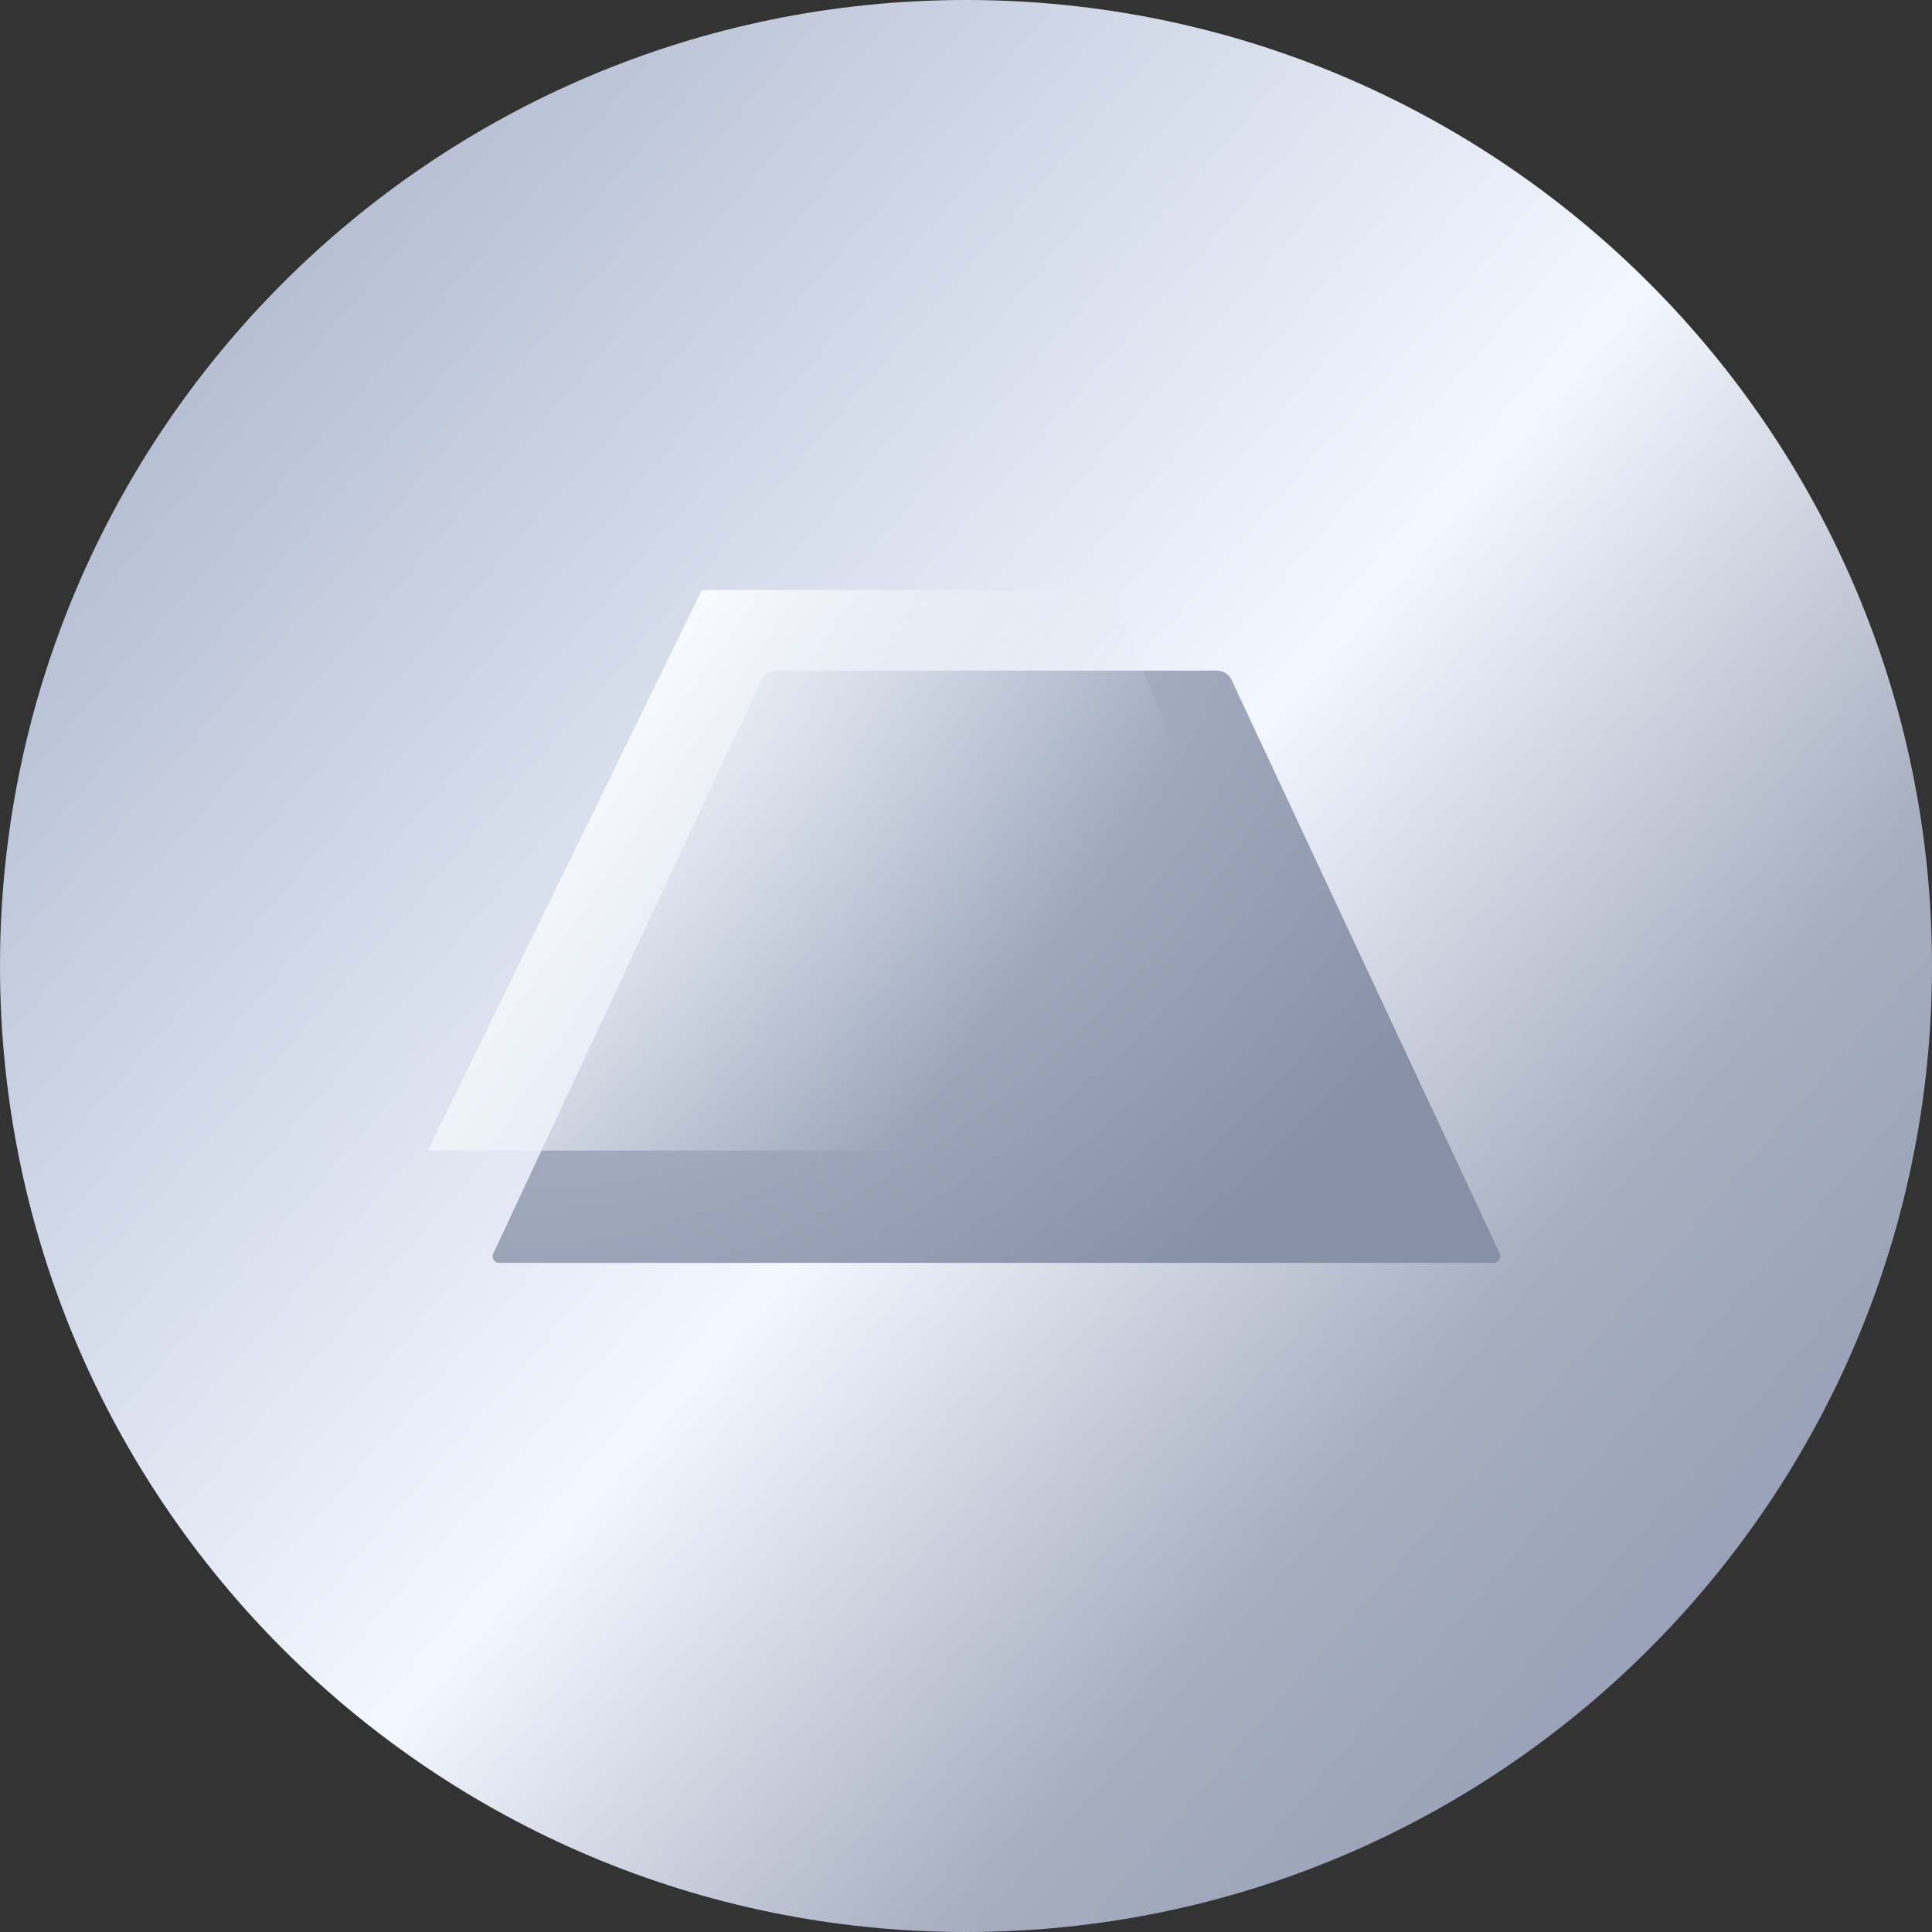
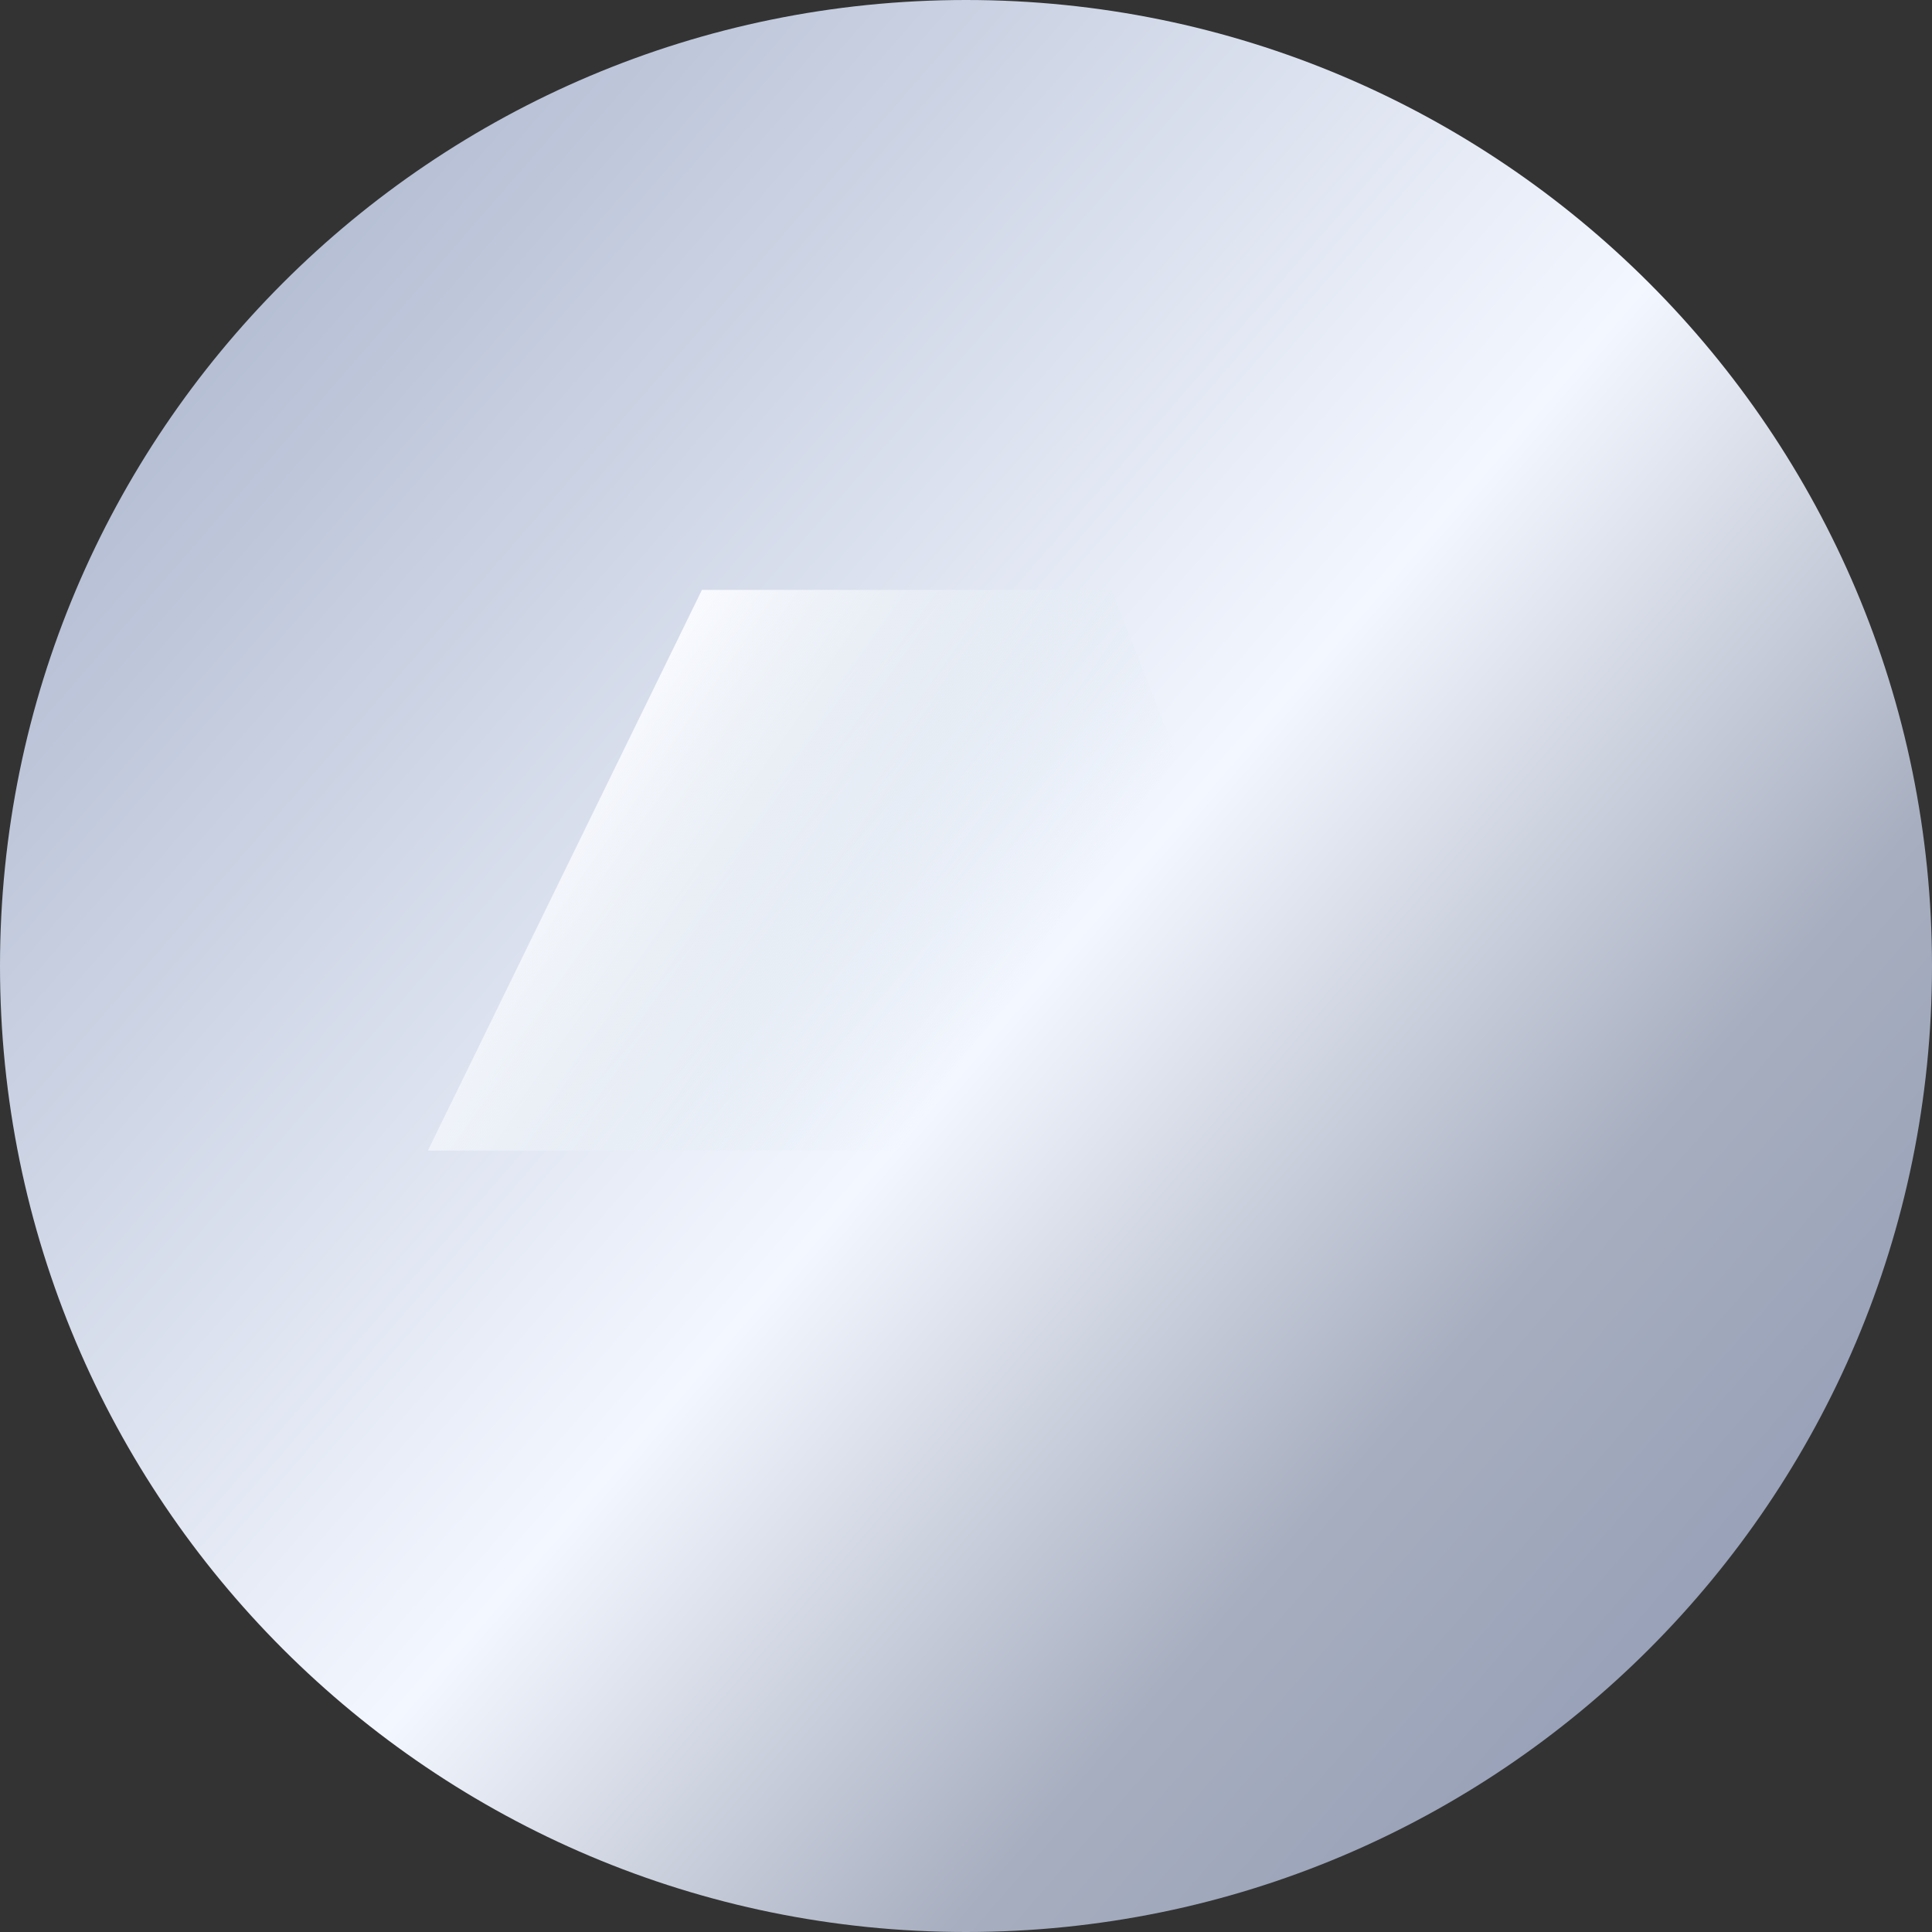
<svg xmlns="http://www.w3.org/2000/svg" fill="none" height="60" viewBox="0 0 60 60" width="60">
  <rect x="0" y="0" width="60" height="60" fill="#333333" stroke="none" />
  <linearGradient id="a" gradientUnits="userSpaceOnUse" x1="2.558" x2="55.861" y1="9.034" y2="55.473">
    <stop offset="0" stop-color="#adb7ce" />
    <stop offset=".516" stop-color="#f3f7ff" />
    <stop offset=".762" stop-color="#a7aebf" />
    <stop offset="1" stop-color="#909ab4" />
  </linearGradient>
  <radialGradient id="b" cx="0" cy="0" gradientTransform="matrix(13.425 15.829 -27.136 23.014 23.913 23.389)" gradientUnits="userSpaceOnUse" r="1">
    <stop offset="0" stop-color="#b5bed2" />
    <stop offset="1" stop-color="#8890a7" />
  </radialGradient>
  <linearGradient id="c" gradientUnits="userSpaceOnUse" x1="13.714" x2="26.17" y1="29.497" y2="38.305">
    <stop offset="0" stop-color="#fafbff" />
    <stop offset="1" stop-color="#dce7ed" stop-opacity="0" />
  </linearGradient>
  <path d="m30 60c16.569 0 30-13.431 30-30s-13.431-30-30-30-30 13.431-30 30 13.431 30 30 30z" fill="url(#a)" />
-   <path d="m23.647 21.116c.082-.176.259-.288.453-.288h13.695c.194 0 .371.112.453.288l8.331 17.819c.062.133-.035.285-.181.285h-30.899c-.146 0-.243-.152-.181-.285z" fill="url(#b)" />
  <path d="m21.799 18.32-8.51 17.412 28.074-0-6.847-17.412z" fill="url(#c)" />
</svg>